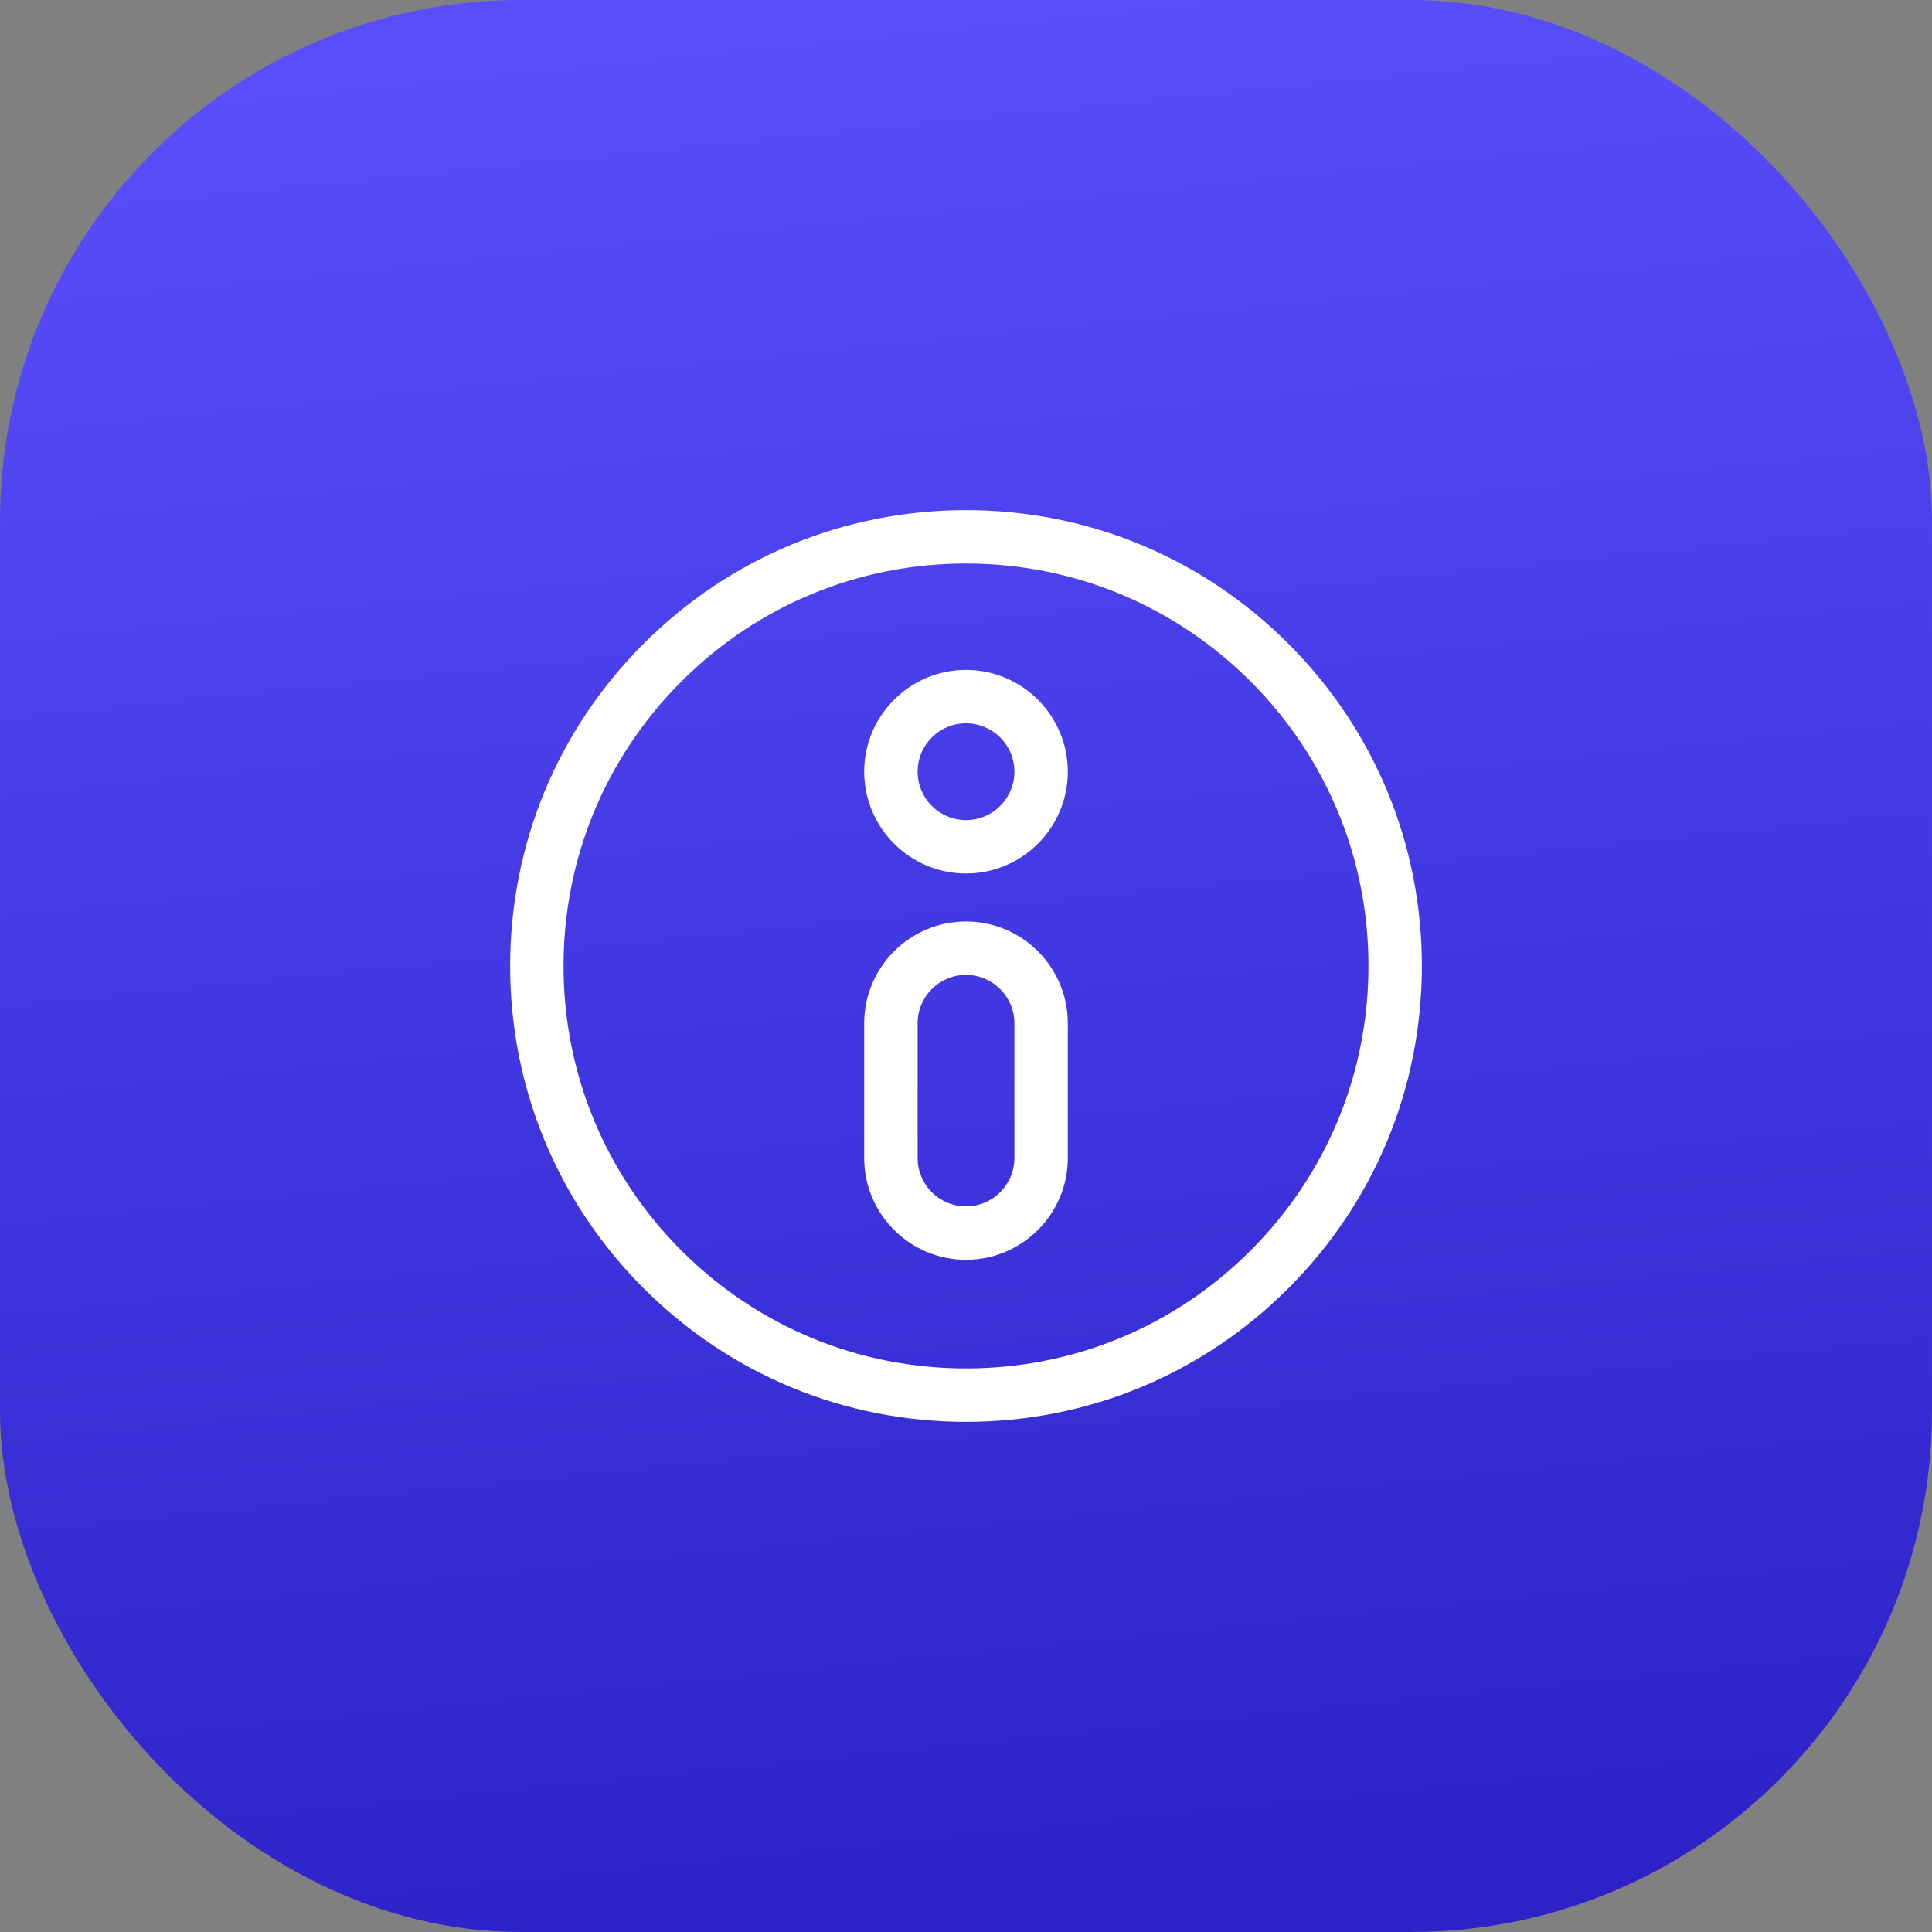
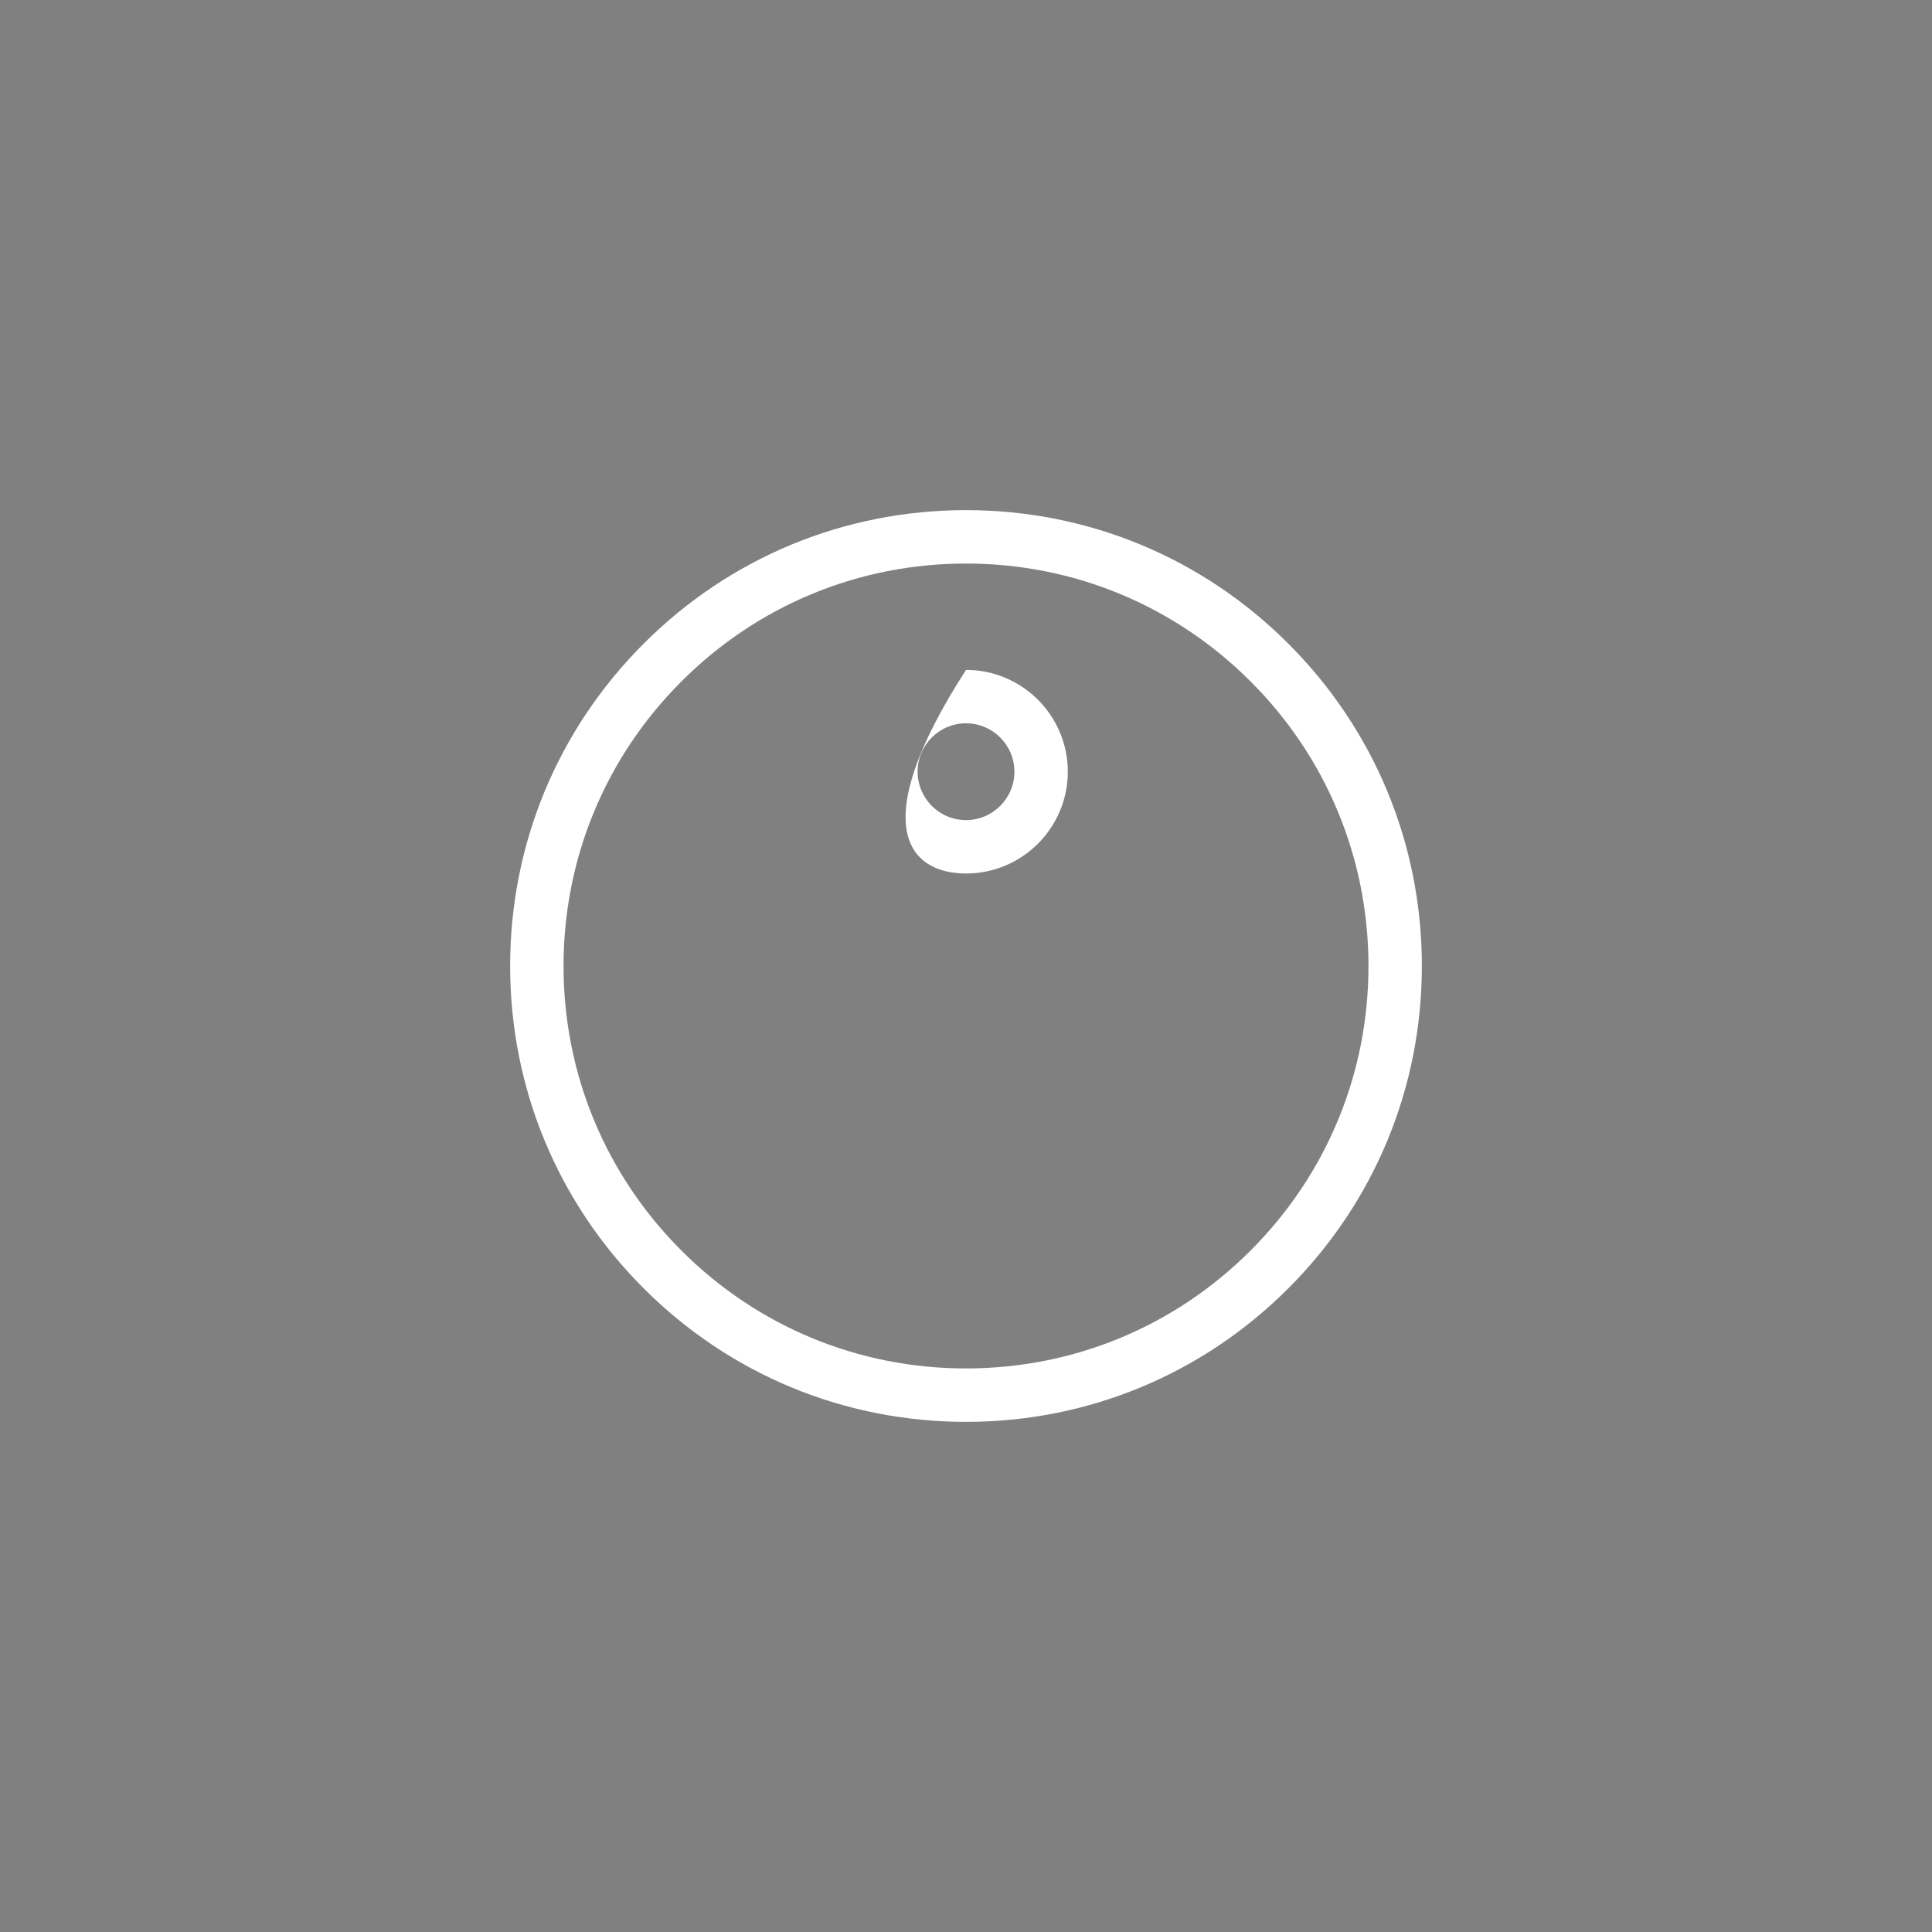
<svg xmlns="http://www.w3.org/2000/svg" width="89" height="89" viewBox="0 0 89 89" fill="none">
  <rect x="0" y="0" width="89" height="89" fill="#808080" stroke="none" />
-   <rect width="89" height="89" rx="24" fill="url(#paint0_linear_146_780)" />
  <g clip-path="url(#clip0_146_780)">
    <path d="M59.349 29.651C55.383 25.684 50.109 23.5 44.5 23.5C38.891 23.5 33.617 25.684 29.651 29.651C25.684 33.617 23.5 38.891 23.5 44.5C23.5 50.109 25.684 55.383 29.651 59.349C33.617 63.316 38.891 65.5 44.5 65.5C50.109 65.5 55.383 63.316 59.349 59.349C63.316 55.383 65.5 50.109 65.5 44.5C65.5 38.891 63.316 33.617 59.349 29.651ZM57.609 57.609C54.108 61.111 49.452 63.039 44.5 63.039C39.548 63.039 34.892 61.111 31.391 57.609C27.889 54.108 25.96 49.452 25.96 44.5C25.96 39.548 27.889 34.892 31.391 31.391C34.892 27.889 39.548 25.96 44.5 25.96C49.452 25.96 54.108 27.889 57.609 31.391C61.111 34.892 63.04 39.548 63.04 44.5C63.04 49.452 61.111 54.108 57.609 57.609Z" fill="white" />
-     <path d="M44.5 30.86C41.914 30.86 39.81 32.964 39.81 35.55C39.81 38.136 41.914 40.239 44.5 40.239C47.086 40.239 49.19 38.136 49.19 35.55C49.19 32.964 47.086 30.86 44.5 30.86ZM44.5 37.779C43.271 37.779 42.271 36.779 42.271 35.549C42.271 34.32 43.271 33.32 44.5 33.32C45.73 33.32 46.73 34.32 46.73 35.549C46.73 36.779 45.73 37.779 44.5 37.779Z" fill="white" />
-     <path d="M44.5 42.45C41.914 42.45 39.81 44.553 39.81 47.139V53.344C39.81 55.93 41.914 58.034 44.5 58.034C47.086 58.034 49.19 55.93 49.19 53.344V47.139C49.19 44.553 47.086 42.45 44.5 42.45ZM46.73 53.344C46.73 54.574 45.73 55.574 44.5 55.574C43.271 55.574 42.271 54.574 42.271 53.344V47.139C42.271 45.91 43.271 44.91 44.5 44.91C45.73 44.91 46.73 45.91 46.73 47.139V53.344Z" fill="white" />
+     <path d="M44.5 30.86C39.81 38.136 41.914 40.239 44.5 40.239C47.086 40.239 49.19 38.136 49.19 35.55C49.19 32.964 47.086 30.86 44.5 30.86ZM44.5 37.779C43.271 37.779 42.271 36.779 42.271 35.549C42.271 34.32 43.271 33.32 44.5 33.32C45.73 33.32 46.73 34.32 46.73 35.549C46.73 36.779 45.73 37.779 44.5 37.779Z" fill="white" />
  </g>
  <defs>
    <linearGradient id="paint0_linear_146_780" x1="48.223" y1="-2.95997e-07" x2="57.142" y2="88.151" gradientUnits="userSpaceOnUse">
      <stop stop-color="#584EFC" />
      <stop offset="1" stop-color="#2C22C8" />
    </linearGradient>
    <clipPath id="clip0_146_780">
      <rect width="42" height="42" fill="white" transform="translate(23.5 23.5)" />
    </clipPath>
  </defs>
</svg>